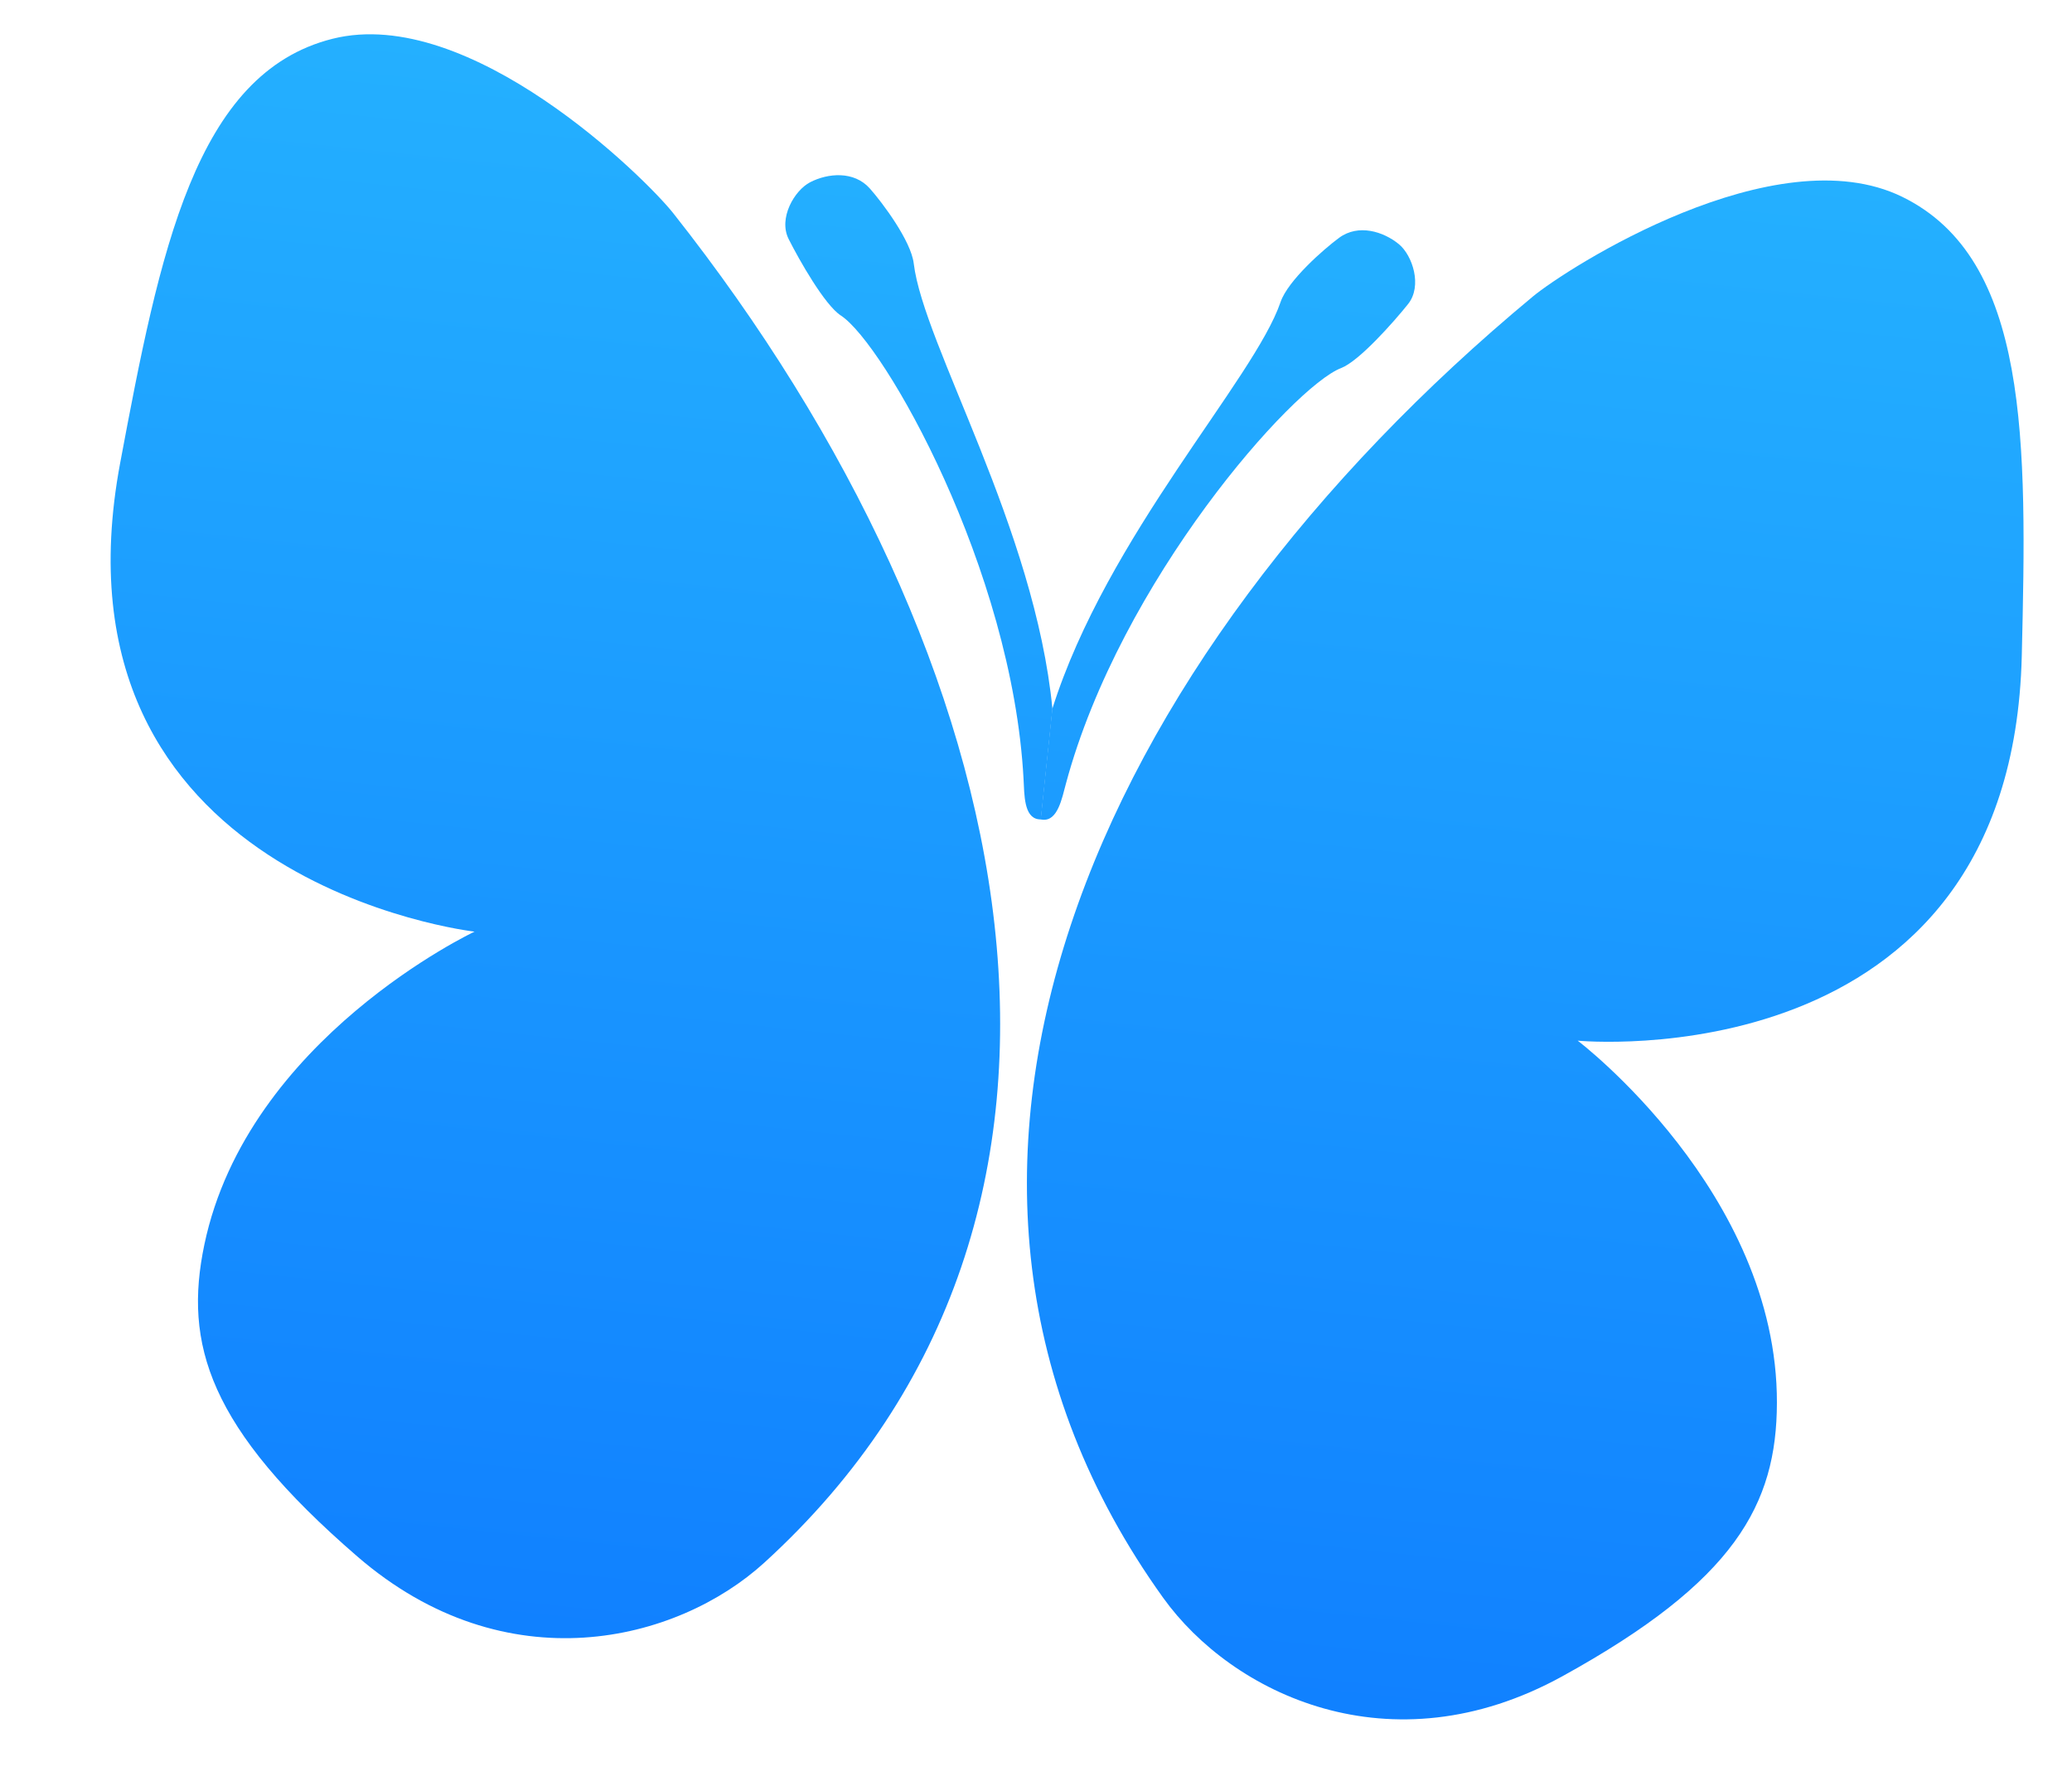
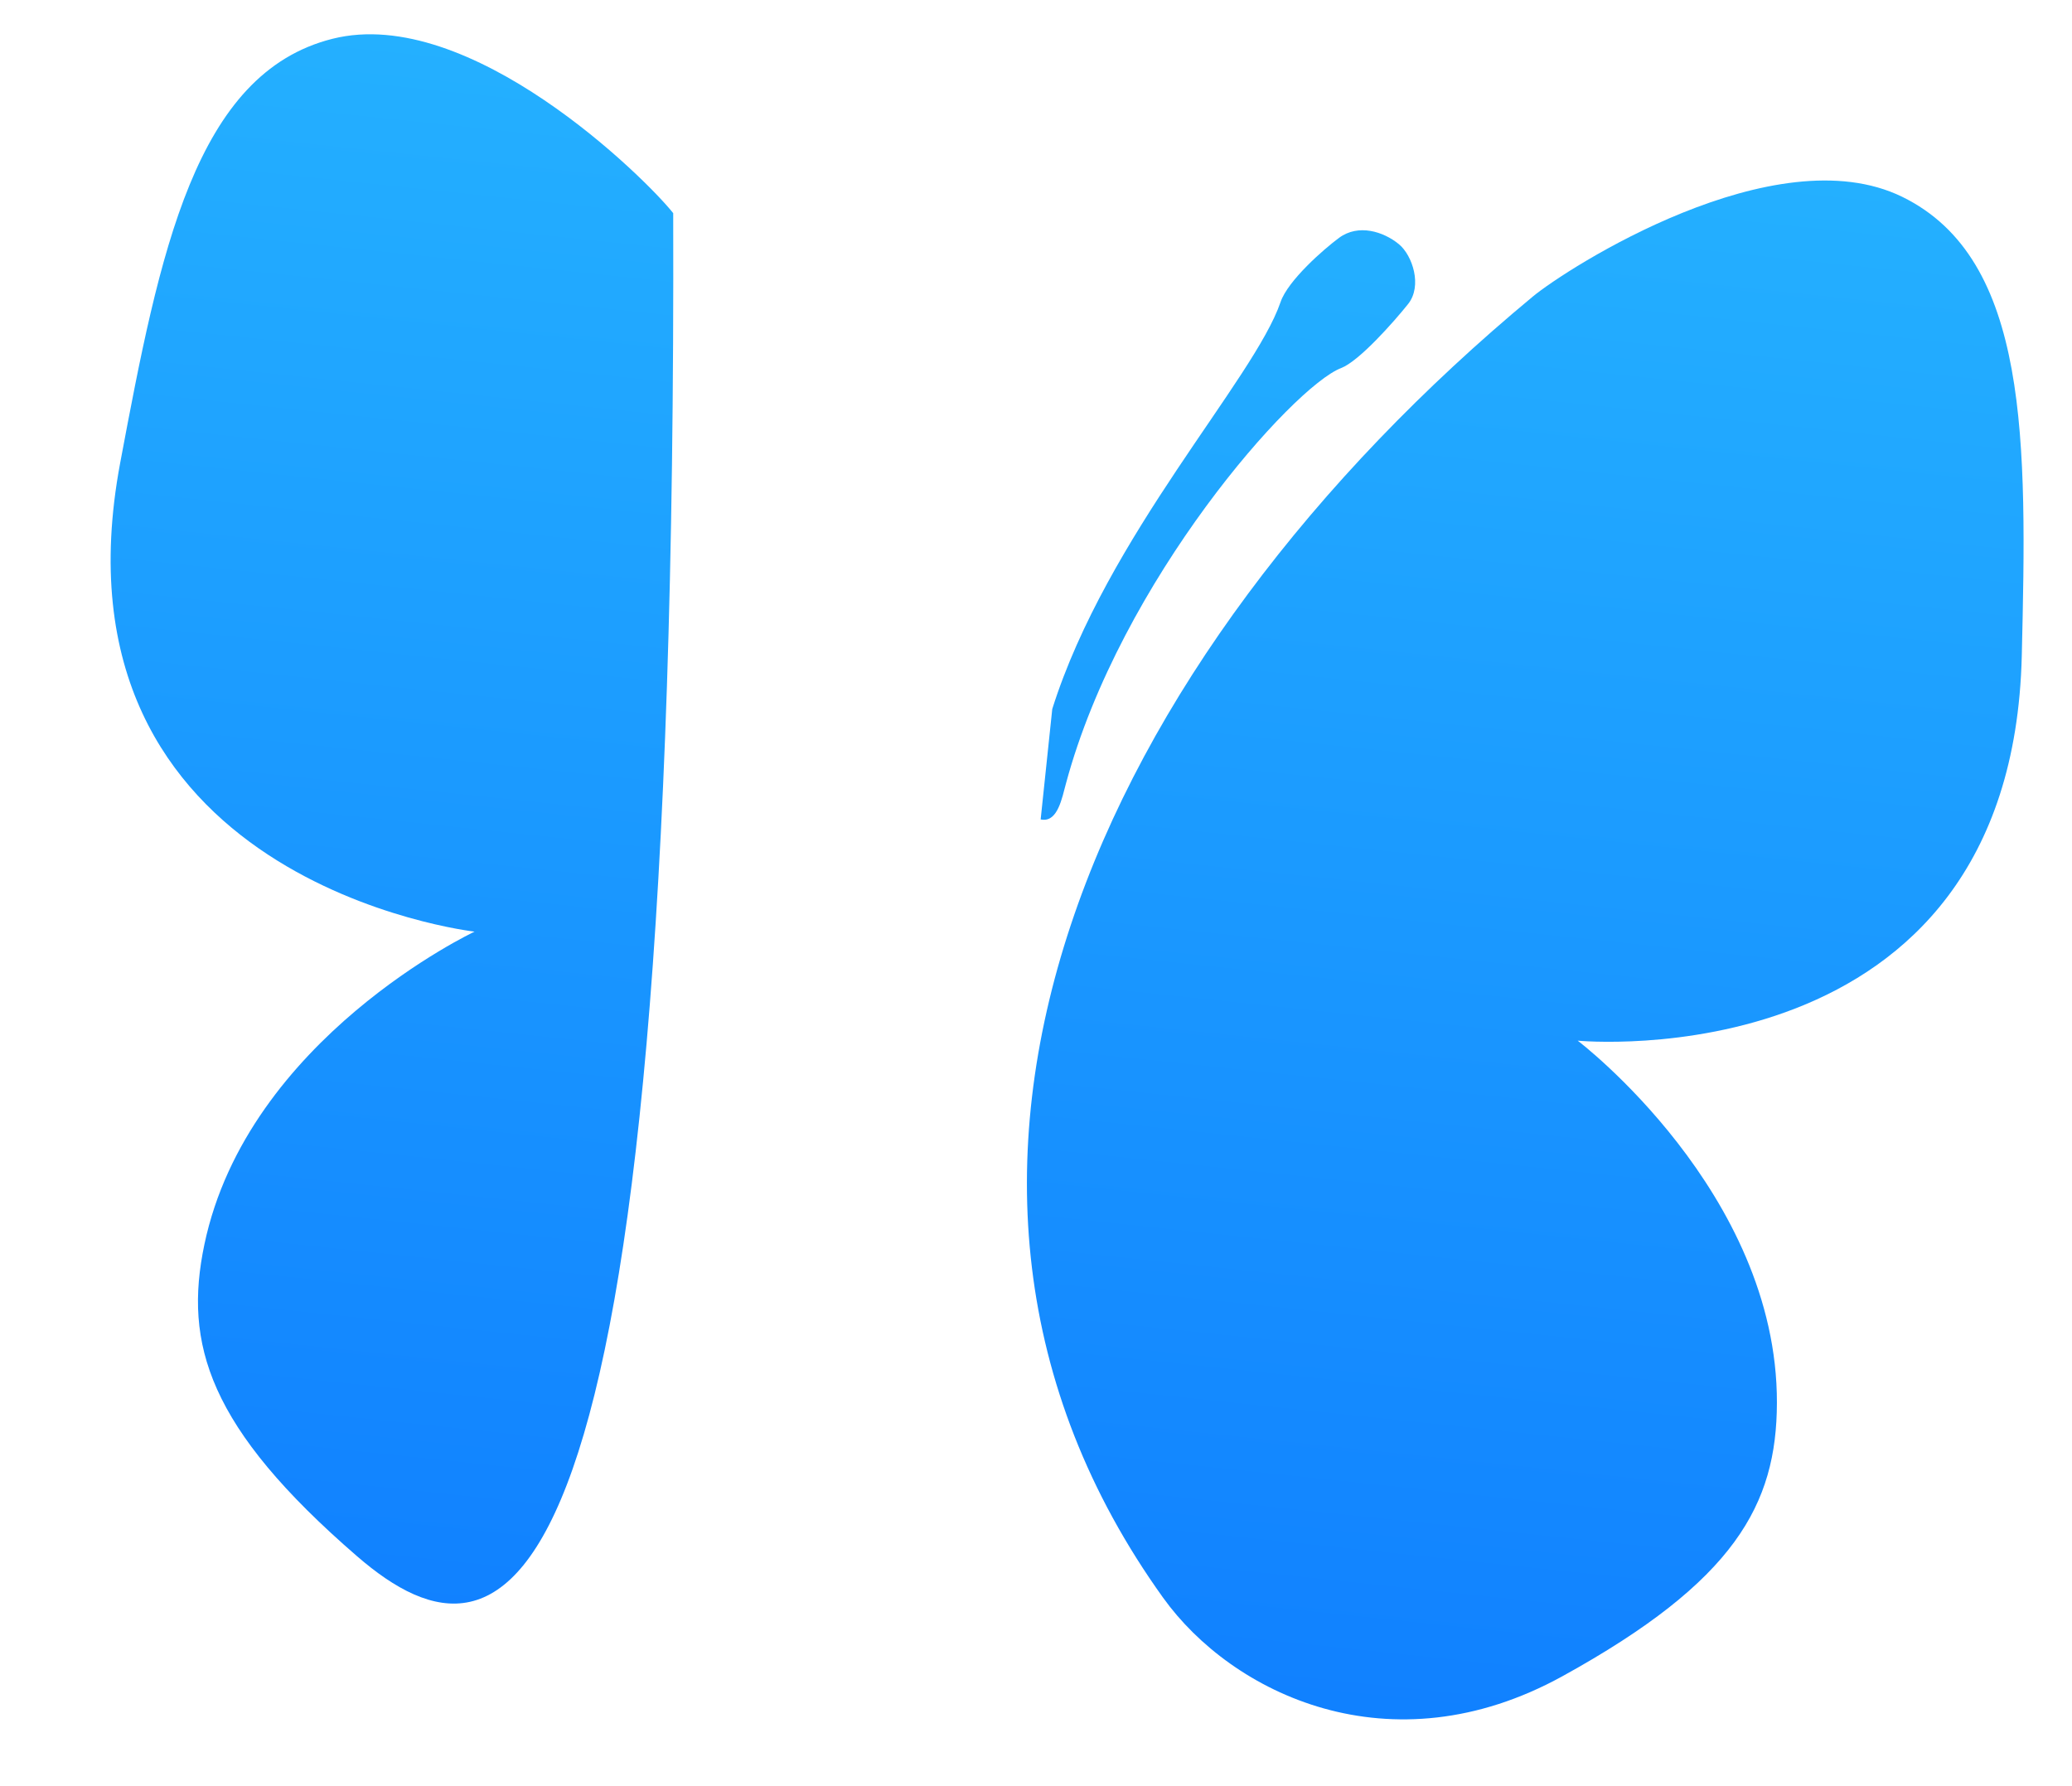
<svg xmlns="http://www.w3.org/2000/svg" width="304" height="262" viewBox="0 0 304 262" fill="none">
-   <path d="M48.789 5.689C68.961 0.631 94.769 26.209 98.772 31.275C150.479 96.722 168.309 178.089 112.134 229.284C99.379 240.908 74.273 247.267 52.419 228.365C30.565 209.464 26.927 197.193 29.986 182.602C36.328 152.354 69.625 136.693 69.625 136.693C69.625 136.693 6.091 129.472 17.633 67.92C23.428 37.019 28.617 10.748 48.789 5.689Z" fill="url(#paint0_linear_4233_3798)" />
+   <path d="M48.789 5.689C68.961 0.631 94.769 26.209 98.772 31.275C99.379 240.908 74.273 247.267 52.419 228.365C30.565 209.464 26.927 197.193 29.986 182.602C36.328 152.354 69.625 136.693 69.625 136.693C69.625 136.693 6.091 129.472 17.633 67.92C23.428 37.019 28.617 10.748 48.789 5.689Z" fill="url(#paint0_linear_4233_3798)" />
  <path d="M279.095 28.881C260.416 19.74 229.854 39.392 224.885 43.516C160.701 96.782 126.344 172.664 170.647 234.42C180.706 248.442 203.942 259.882 229.248 245.937C254.554 231.992 260.664 220.746 260.705 205.838C260.79 174.932 231.477 152.69 231.477 152.69C231.477 152.69 295.125 158.837 296.632 96.23C297.388 64.799 297.775 38.023 279.095 28.881Z" fill="url(#paint1_linear_4233_3798)" />
-   <path d="M118.86 26.74C121.446 25.404 125.289 25.027 127.627 27.662C129.459 29.728 133.665 35.33 134.064 38.666C135.489 50.581 151.846 77.479 154.413 104.031L152.709 120.236C152.708 120.236 152.706 120.236 152.705 120.235C152.601 120.231 152.497 120.222 152.393 120.21C150.22 119.946 150.294 116.571 150.175 114.331C148.533 83.468 129.696 50.397 123.363 46.291C121.001 44.759 117.236 38.114 115.705 35.065C114.175 32.016 116.552 27.935 118.86 26.74Z" fill="url(#paint2_linear_4233_3798)" />
  <path d="M205.231 35.818C202.98 33.973 199.299 32.805 196.465 34.896C194.243 36.536 188.964 41.142 187.88 44.322C184.009 55.68 162.417 78.59 154.386 104.028L152.683 120.232C152.685 120.233 152.686 120.233 152.688 120.233C152.79 120.25 152.893 120.263 152.998 120.272C155.179 120.467 155.808 117.15 156.39 114.984C164.413 85.136 189.714 56.704 196.762 54.005C199.391 52.998 204.456 47.281 206.586 44.617C208.717 41.953 207.241 37.466 205.231 35.818Z" fill="url(#paint3_linear_4233_3798)" />
  <defs>
    <linearGradient id="paint0_linear_4233_3798" x1="159.498" y1="15.94" x2="135.052" y2="248.532" gradientUnits="userSpaceOnUse">
      <stop stop-color="#24B0FF" />
      <stop offset="1" stop-color="#1080FF" />
    </linearGradient>
    <linearGradient id="paint1_linear_4233_3798" x1="168.674" y1="15.89" x2="144.228" y2="248.482" gradientUnits="userSpaceOnUse">
      <stop stop-color="#24B0FF" />
      <stop offset="1" stop-color="#1080FF" />
    </linearGradient>
    <linearGradient id="paint2_linear_4233_3798" x1="161.574" y1="25.859" x2="138.65" y2="243.964" gradientUnits="userSpaceOnUse">
      <stop stop-color="#24B0FF" />
      <stop offset="1" stop-color="#1080FF" />
    </linearGradient>
    <linearGradient id="paint3_linear_4233_3798" x1="163.634" y1="26.075" x2="140.71" y2="244.18" gradientUnits="userSpaceOnUse">
      <stop stop-color="#24B0FF" />
      <stop offset="1" stop-color="#1080FF" />
    </linearGradient>
  </defs>
</svg>